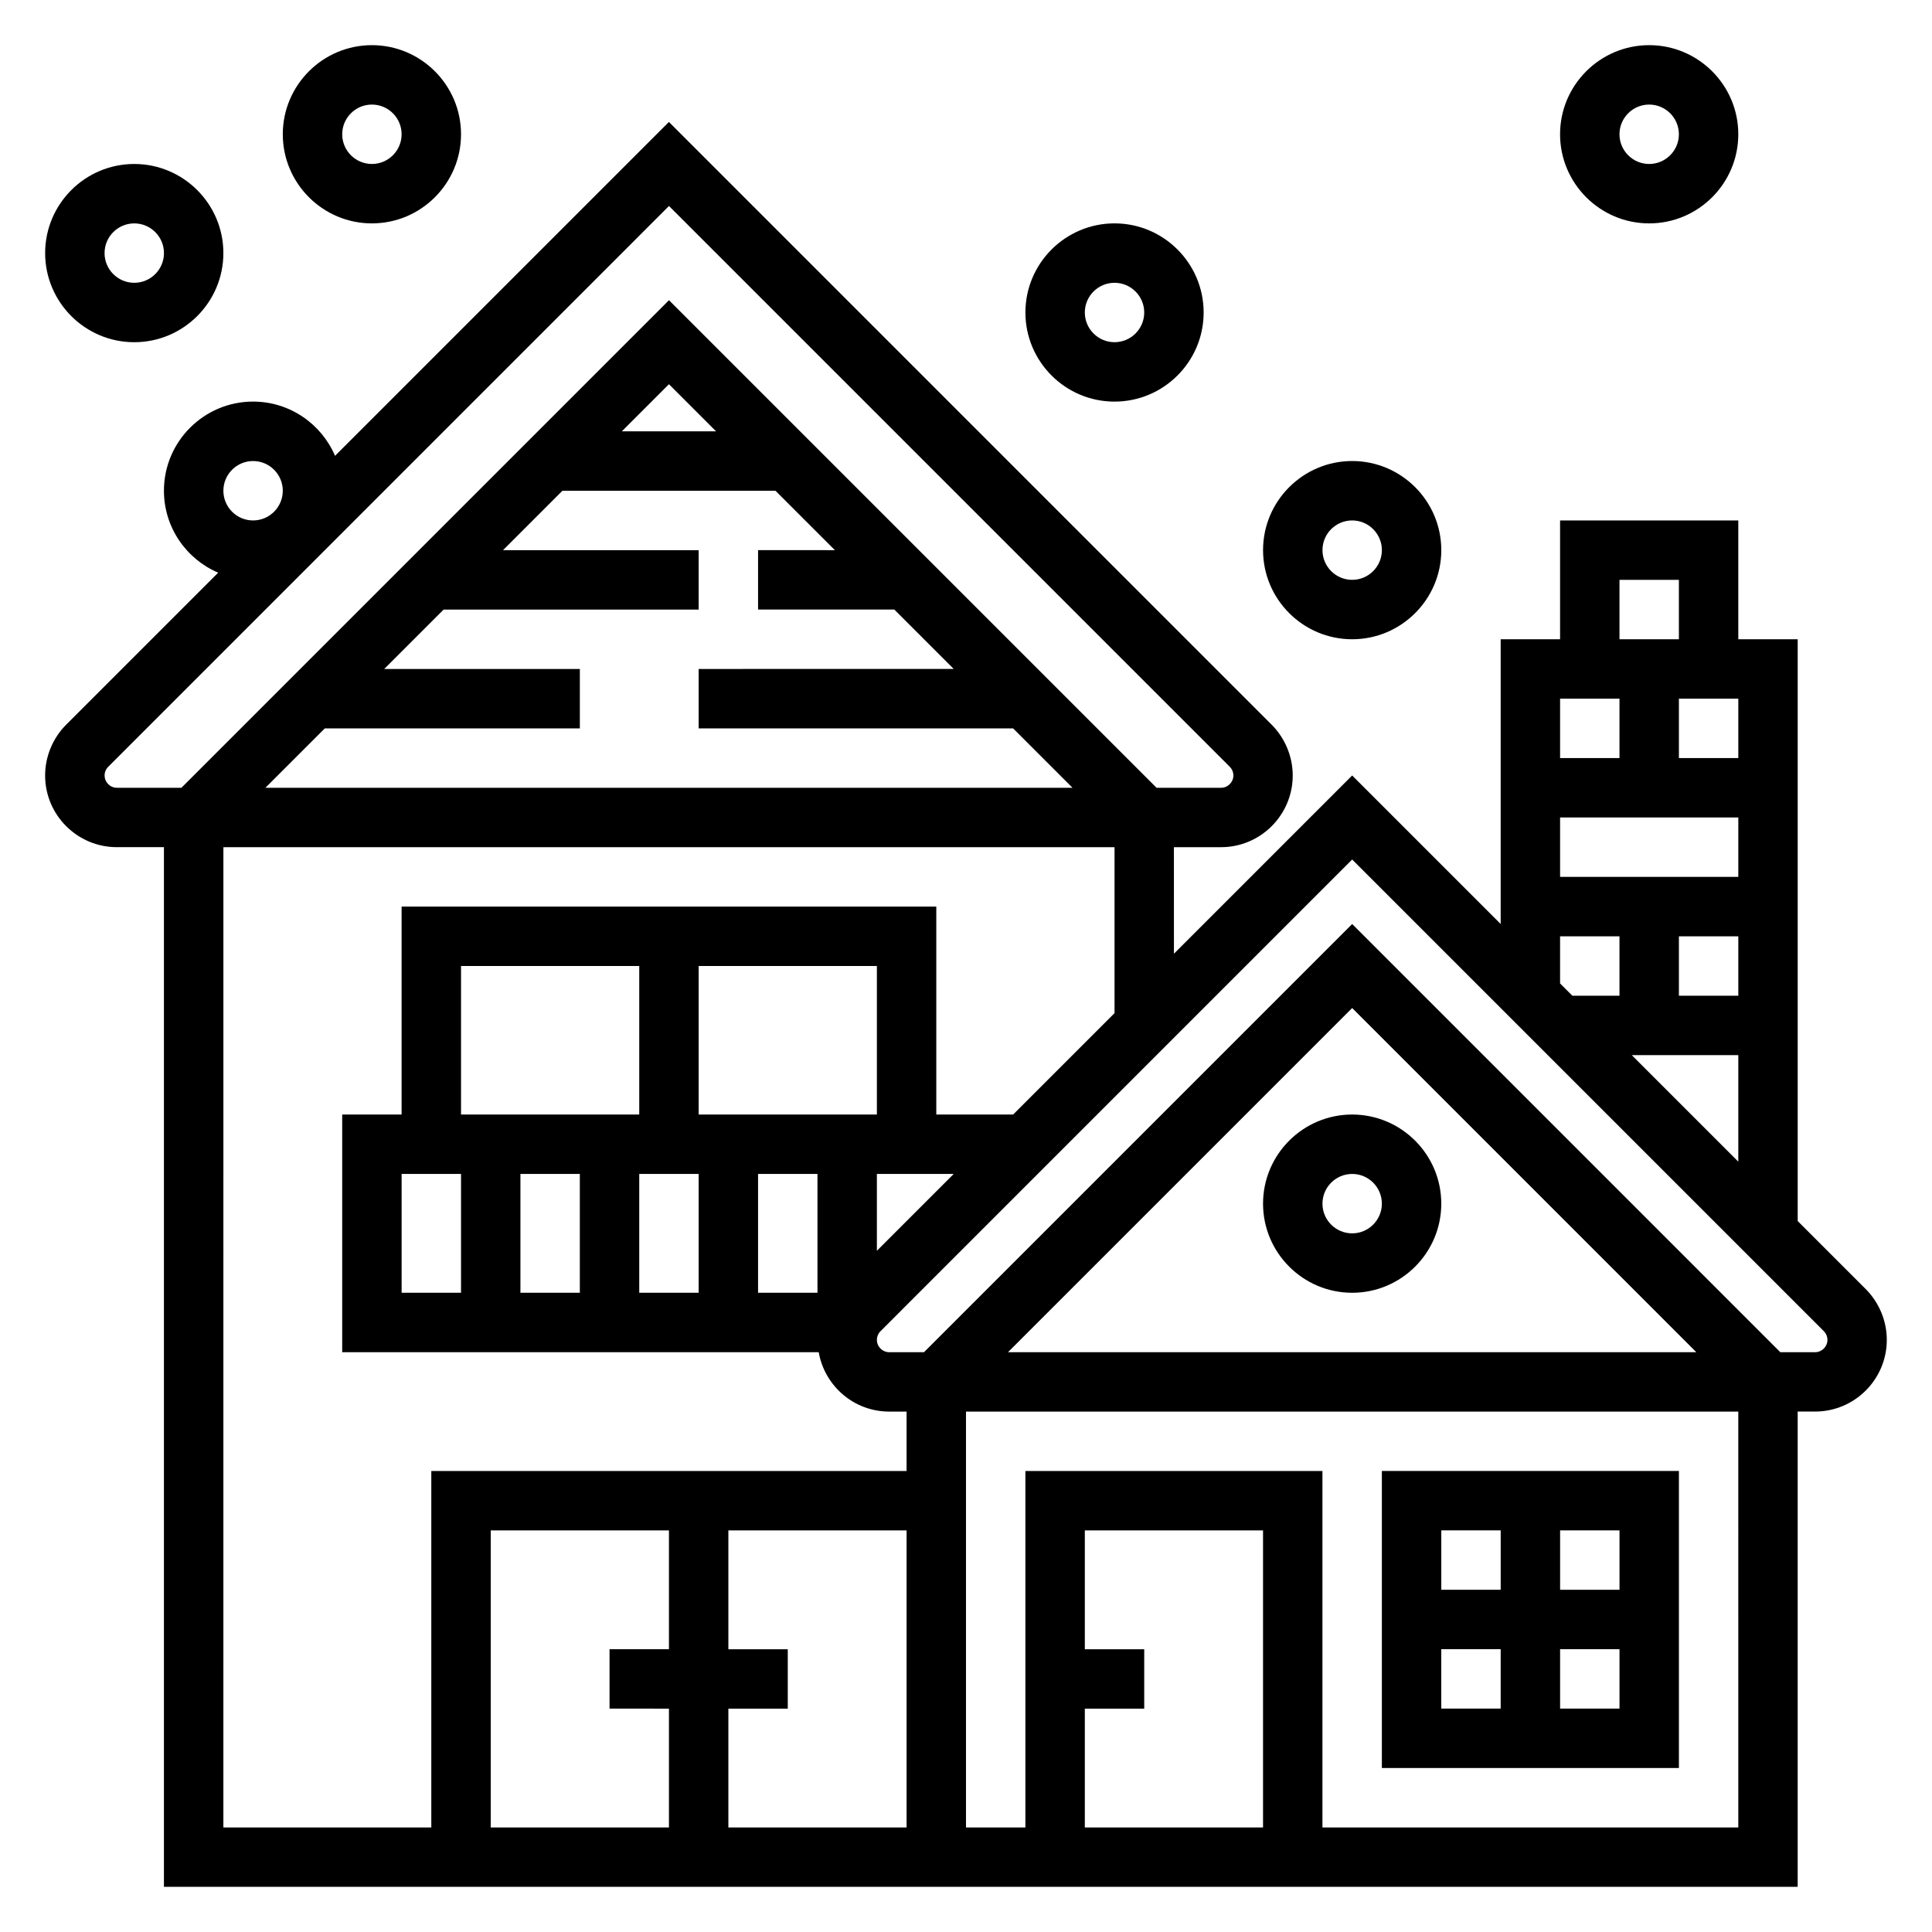
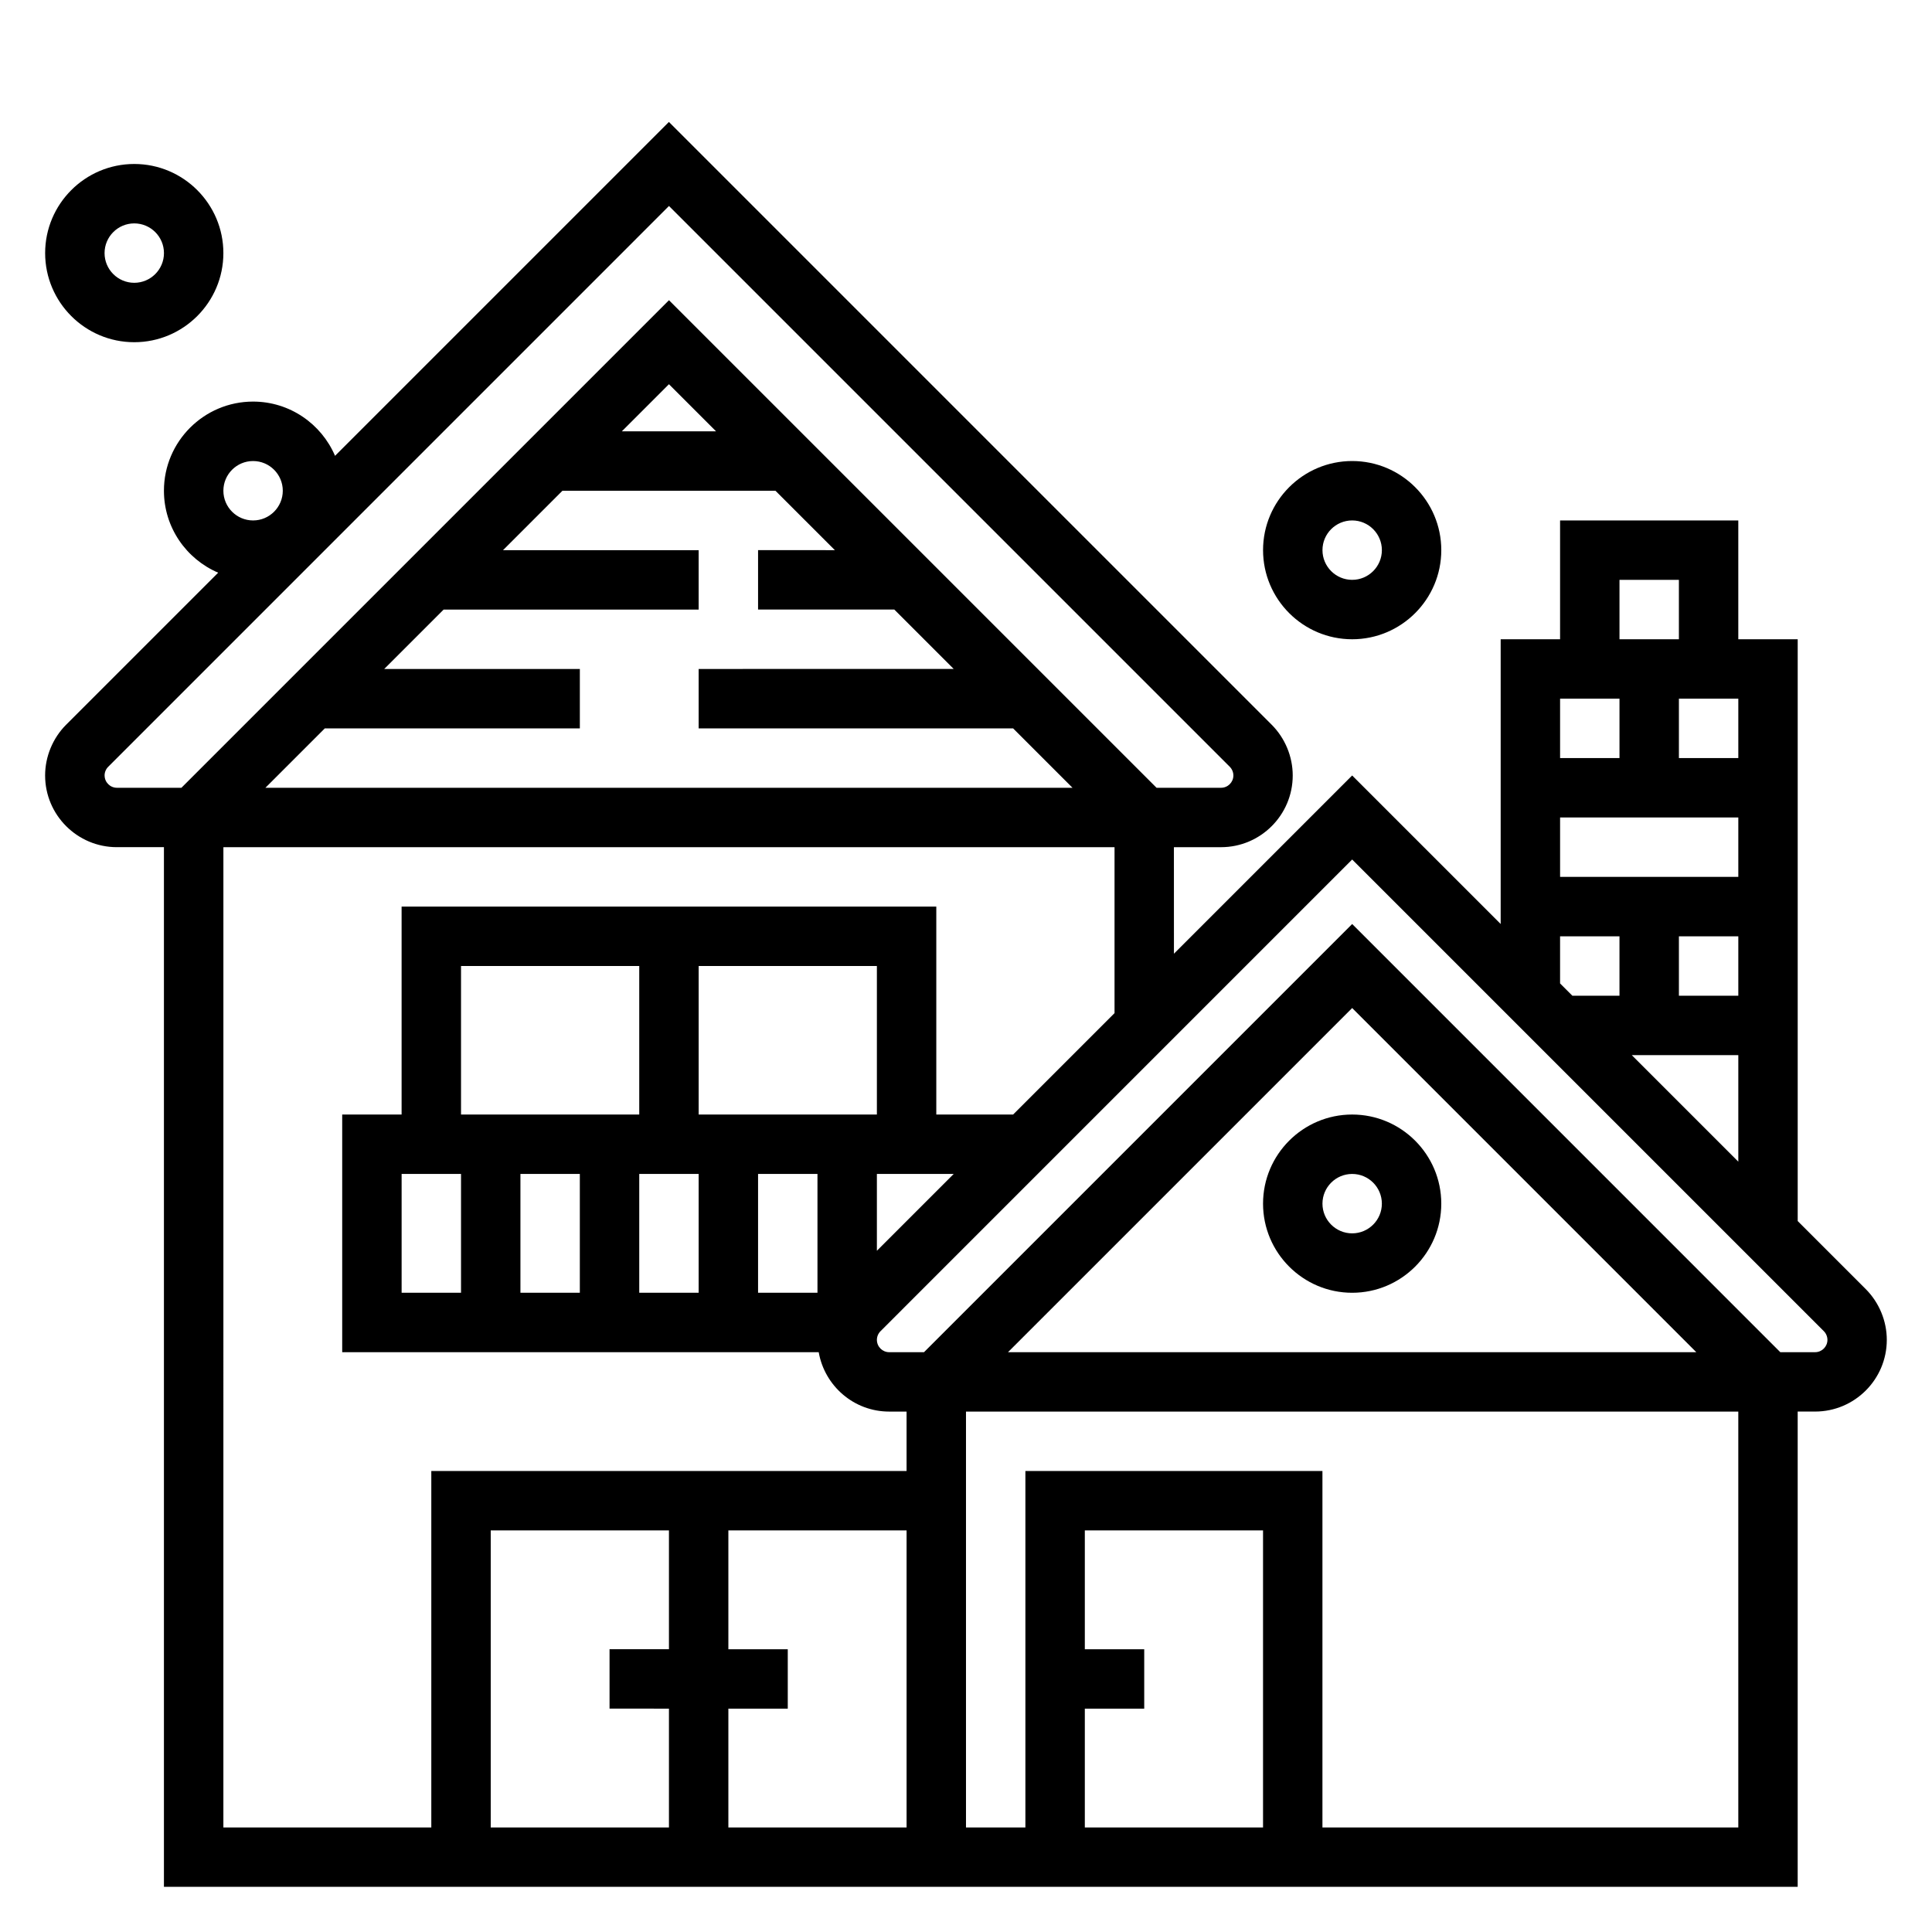
<svg xmlns="http://www.w3.org/2000/svg" fill="#000000" width="800px" height="800px" version="1.1" viewBox="144 144 512 512">
  <g>
-     <path d="m478.72 462.98c0 13.02 10.598 23.617 23.617 23.617 13.02 0 23.617-10.598 23.617-23.617 0-13.02-10.598-23.617-23.617-23.617-13.02 0-23.617 10.594-23.617 23.617zm31.488 0c0 4.336-3.527 7.871-7.871 7.871s-7.871-3.535-7.871-7.871c0-4.336 3.527-7.871 7.871-7.871 4.344-0.004 7.871 3.531 7.871 7.871z" />
-     <path d="m588.93 533.82h-78.719v78.719h78.719zm-15.742 31.488h-15.742v-15.742h15.742zm-31.488-15.746v15.742h-15.742v-15.742zm-15.746 31.488h15.742v15.742h-15.742zm31.488 15.746v-15.742h15.742v15.742z" />
+     <path d="m478.72 462.98c0 13.02 10.598 23.617 23.617 23.617 13.02 0 23.617-10.598 23.617-23.617 0-13.02-10.598-23.617-23.617-23.617-13.02 0-23.617 10.594-23.617 23.617zm31.488 0c0 4.336-3.527 7.871-7.871 7.871s-7.871-3.535-7.871-7.871c0-4.336 3.527-7.871 7.871-7.871 4.344-0.004 7.871 3.531 7.871 7.871" />
    <path d="m638.46 485.64-18.051-18.051v-154.18h-15.742v-31.488h-47.23v31.488h-15.742v75.461l-39.359-39.359-47.23 47.23-0.008-28.227h12.484c10.48 0 19.004-8.527 19.004-19.004 0-5-2.031-9.895-5.566-13.438l-159.75-159.75-88.48 88.48c-3.606-8.438-11.98-14.375-21.727-14.375-13.02 0-23.617 10.598-23.617 23.617 0 9.746 5.934 18.121 14.375 21.727l-40.297 40.297h-0.008c-3.527 3.543-5.559 8.438-5.559 13.438 0 10.477 8.527 19.004 19.004 19.004h12.484v275.52h432.96v-125.95h4.613c10.477 0 19.004-8.523 19.004-19.004 0-4.996-2.031-9.895-5.566-13.438zm-427.39-219.46c4.344 0 7.871 3.535 7.871 7.871s-3.527 7.871-7.871 7.871-7.871-3.535-7.871-7.871c0-4.34 3.523-7.871 7.871-7.871zm365.37 157.44h28.23v28.23zm28.23-94.465v15.742h-15.742v-15.742zm0 31.488v15.742h-47.23v-15.742zm0 31.488v15.742h-15.742v-15.742zm-31.488-94.461h15.742v15.742h-15.742zm0 31.484v15.742h-15.742v-15.742zm-15.746 62.977h15.742v15.742h-12.484l-3.258-3.254zm-327.36-55.102h67.59v-15.742h-51.844l15.742-15.742 67.586-0.004v-15.742h-51.844l15.742-15.742h56.457l15.742 15.742-20.352-0.004v15.742h36.102l15.742 15.742-67.59 0.004v15.742h83.332l15.742 15.742-213.89 0.004zm78.719-78.723 12.484-12.484 12.484 12.484zm-137.08 91.207c0-0.859 0.348-1.699 0.961-2.305l148.61-148.62 148.61 148.61c0.613 0.613 0.961 1.453 0.961 2.312 0 1.793-1.465 3.258-3.262 3.258h-17.098l-129.21-129.21-129.21 129.21h-17.098c-1.793 0-3.258-1.465-3.258-3.258zm31.488 19.004h236.16v43.973l-26.875 26.875h-20.359v-55.105h-141.7v55.105h-15.742v62.977h126.28c1.559 8.926 9.312 15.742 18.672 15.742h4.613v15.742l-125.95 0.004v94.465h-55.102zm173.18 70.848h-47.23v-39.359h47.23zm-62.977 0h-47.23v-39.359h47.23zm-47.23 15.742v31.488h-15.742v-31.488zm15.742 0h15.742v31.488h-15.742zm31.488 0h15.742v31.488h-15.742zm31.488 0h15.742v31.488h-15.742zm31.488 0h20.355l-20.355 20.359zm-55.105 141.7v31.488h-47.23v-78.723h47.23v31.488h-15.742v15.742zm15.746 31.488v-31.488h15.742v-15.742h-15.742v-31.488h47.23v78.719zm94.465-31.488h15.742v-15.742h-15.742v-31.488h47.23v78.719h-47.23zm173.18 31.488h-110.21v-94.465h-78.719v94.465h-15.742v-110.21h204.67zm-193.54-125.95 91.207-91.207 91.203 91.207zm213.9 0h-9.227l-113.46-113.47-113.47 113.47h-9.227c-1.793 0-3.258-1.465-3.258-3.262 0-0.859 0.348-1.699 0.961-2.305l124.99-125 124.99 124.99c0.613 0.613 0.961 1.457 0.961 2.312 0 1.797-1.465 3.262-3.262 3.262z" />
-     <path d="m242.56 203.2c13.02 0 23.617-10.598 23.617-23.617s-10.598-23.617-23.617-23.617c-13.02 0-23.617 10.598-23.617 23.617s10.598 23.617 23.617 23.617zm0-31.488c4.344 0 7.871 3.535 7.871 7.871 0 4.336-3.527 7.871-7.871 7.871s-7.871-3.535-7.871-7.871c0-4.336 3.523-7.871 7.871-7.871z" />
    <path d="m179.58 234.69c13.02 0 23.617-10.598 23.617-23.617 0-13.02-10.598-23.617-23.617-23.617s-23.617 10.598-23.617 23.617c0 13.02 10.598 23.617 23.617 23.617zm0-31.488c4.344 0 7.871 3.535 7.871 7.871 0 4.336-3.527 7.871-7.871 7.871s-7.871-3.535-7.871-7.871c0-4.336 3.527-7.871 7.871-7.871z" />
    <path d="m502.34 313.41c13.02 0 23.617-10.598 23.617-23.617 0-13.02-10.598-23.617-23.617-23.617-13.02 0-23.617 10.598-23.617 23.617 0 13.02 10.598 23.617 23.617 23.617zm0-31.488c4.344 0 7.871 3.535 7.871 7.871 0 4.336-3.527 7.871-7.871 7.871s-7.871-3.535-7.871-7.871c-0.004-4.336 3.523-7.871 7.871-7.871z" />
-     <path d="m581.05 203.2c13.02 0 23.617-10.598 23.617-23.617s-10.598-23.617-23.617-23.617c-13.02 0-23.617 10.598-23.617 23.617s10.598 23.617 23.617 23.617zm0-31.488c4.344 0 7.871 3.535 7.871 7.871 0 4.336-3.527 7.871-7.871 7.871s-7.871-3.535-7.871-7.871c0-4.336 3.527-7.871 7.871-7.871z" />
-     <path d="m439.36 250.43c13.02 0 23.617-10.598 23.617-23.617s-10.598-23.617-23.617-23.617-23.617 10.598-23.617 23.617c0 13.023 10.598 23.617 23.617 23.617zm0-31.488c4.344 0 7.871 3.535 7.871 7.871s-3.527 7.871-7.871 7.871-7.871-3.535-7.871-7.871 3.523-7.871 7.871-7.871z" />
  </g>
</svg>